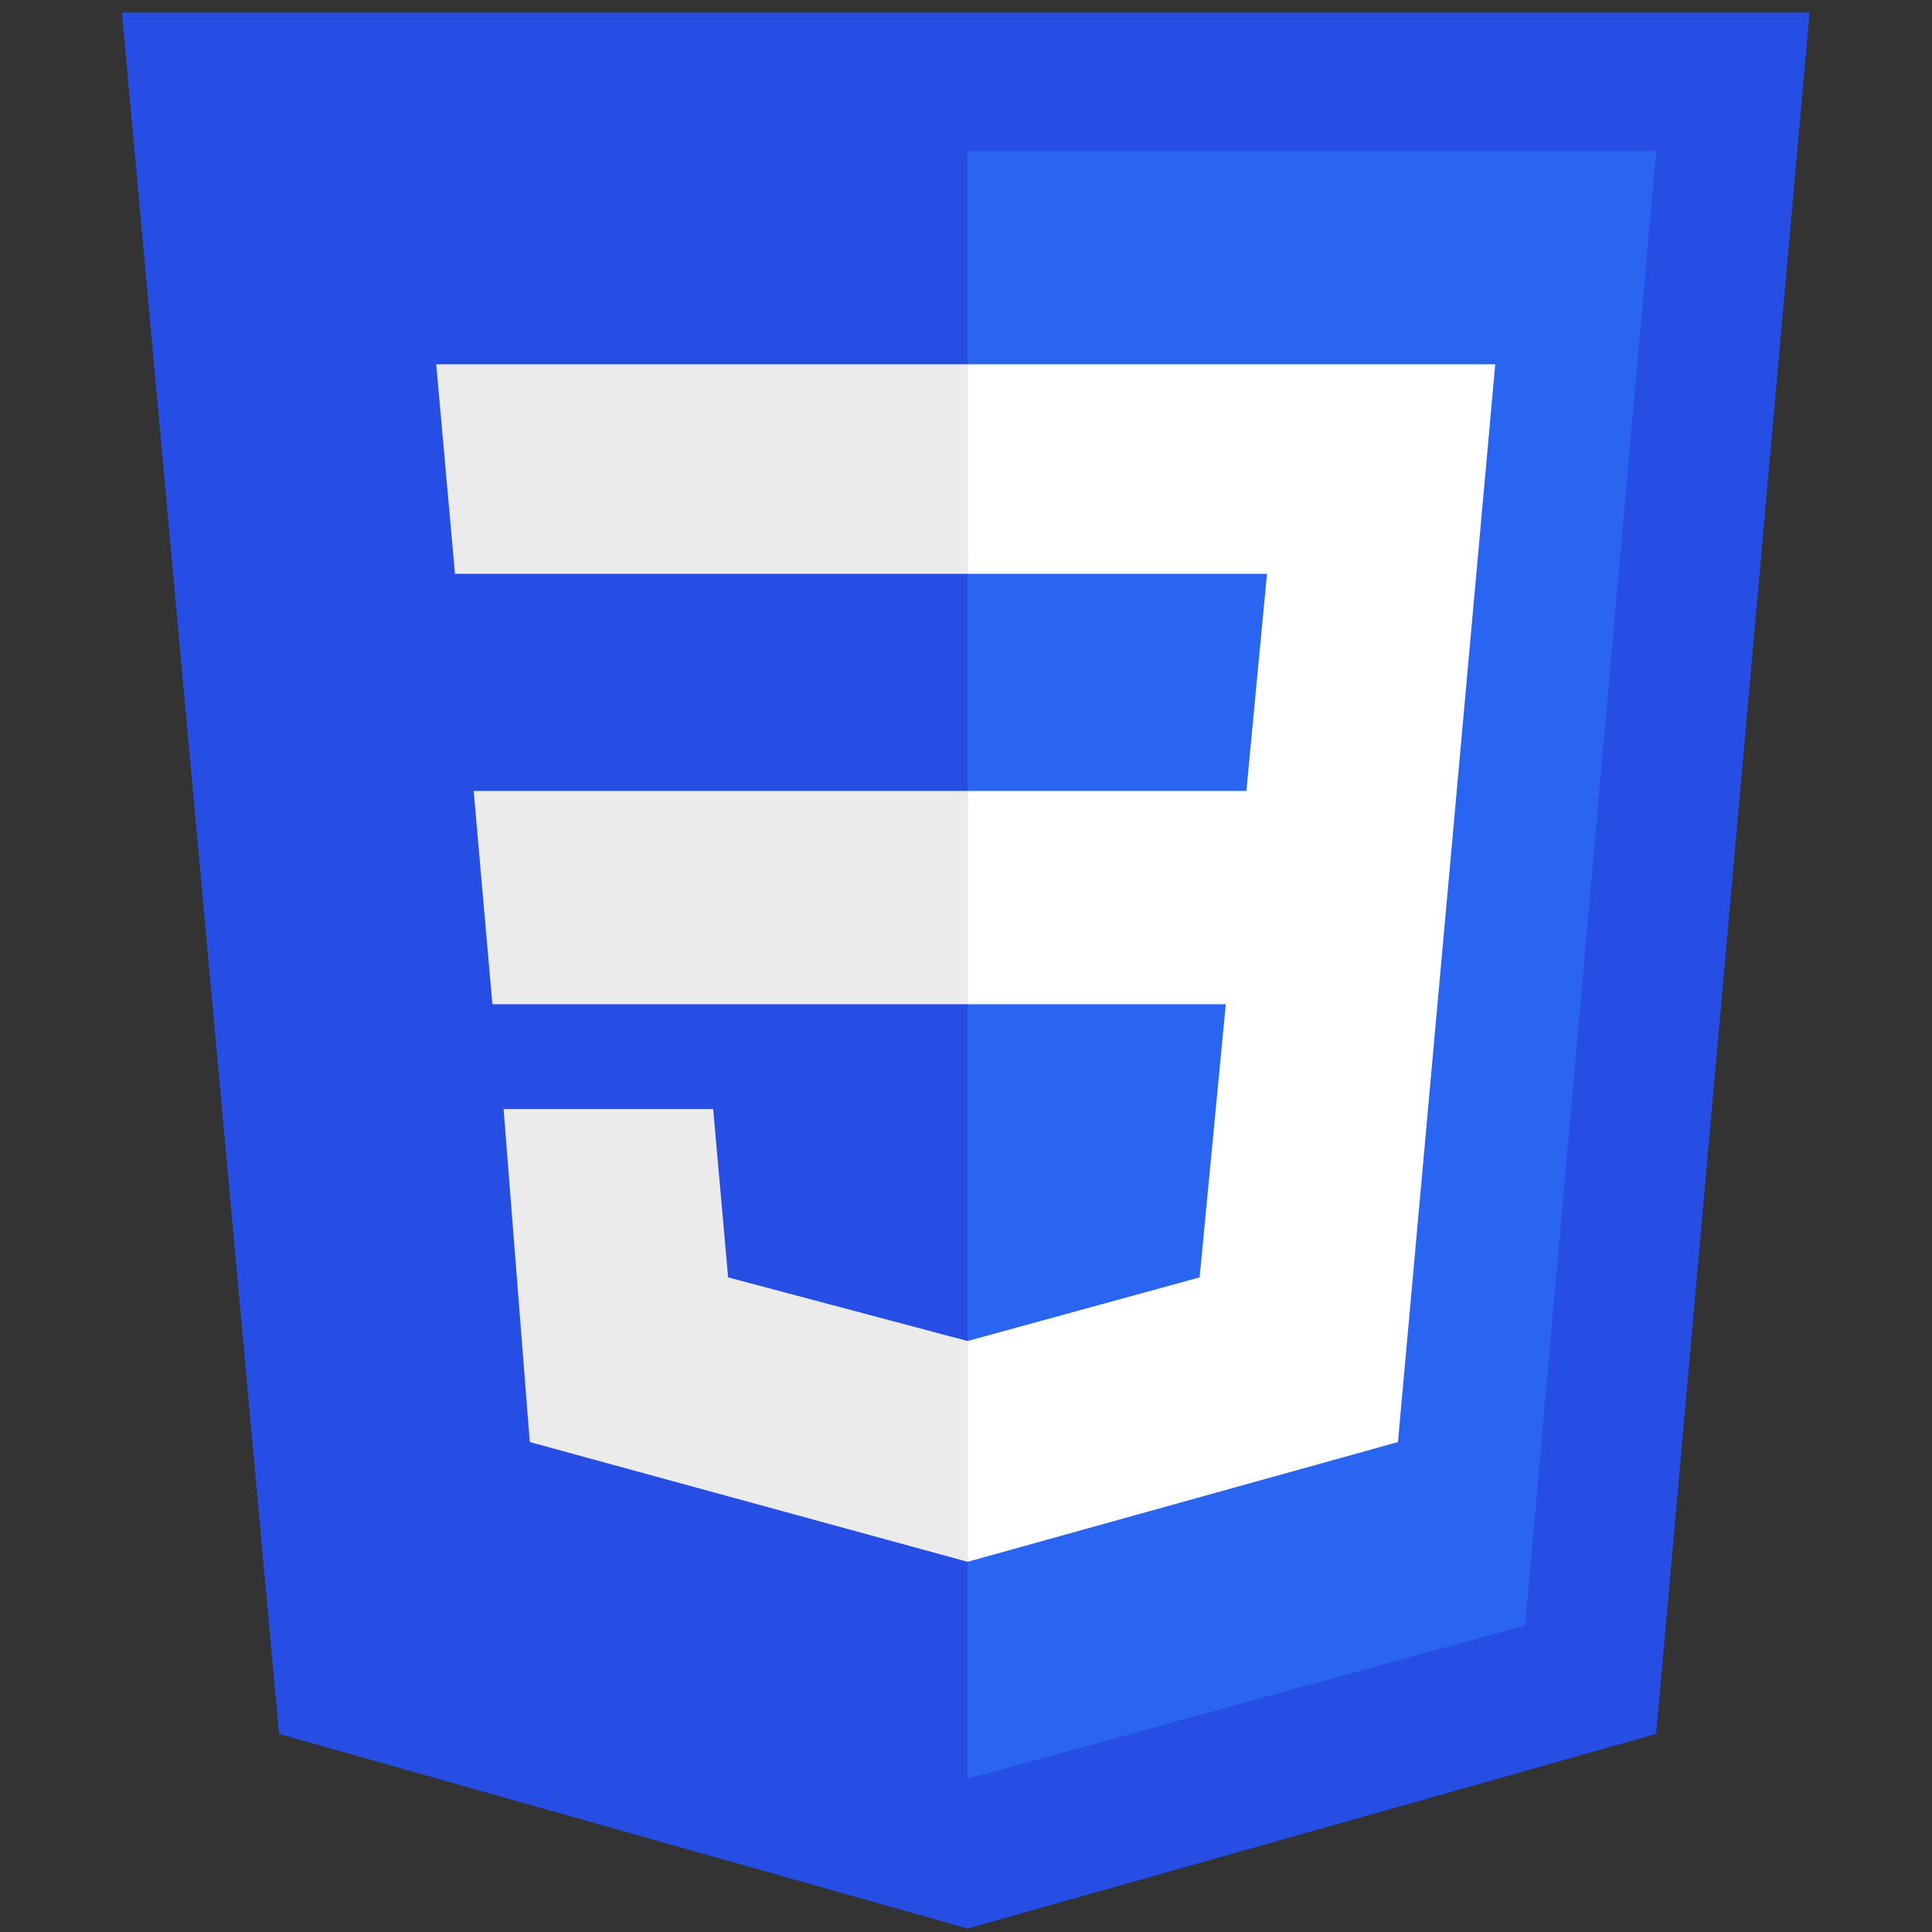
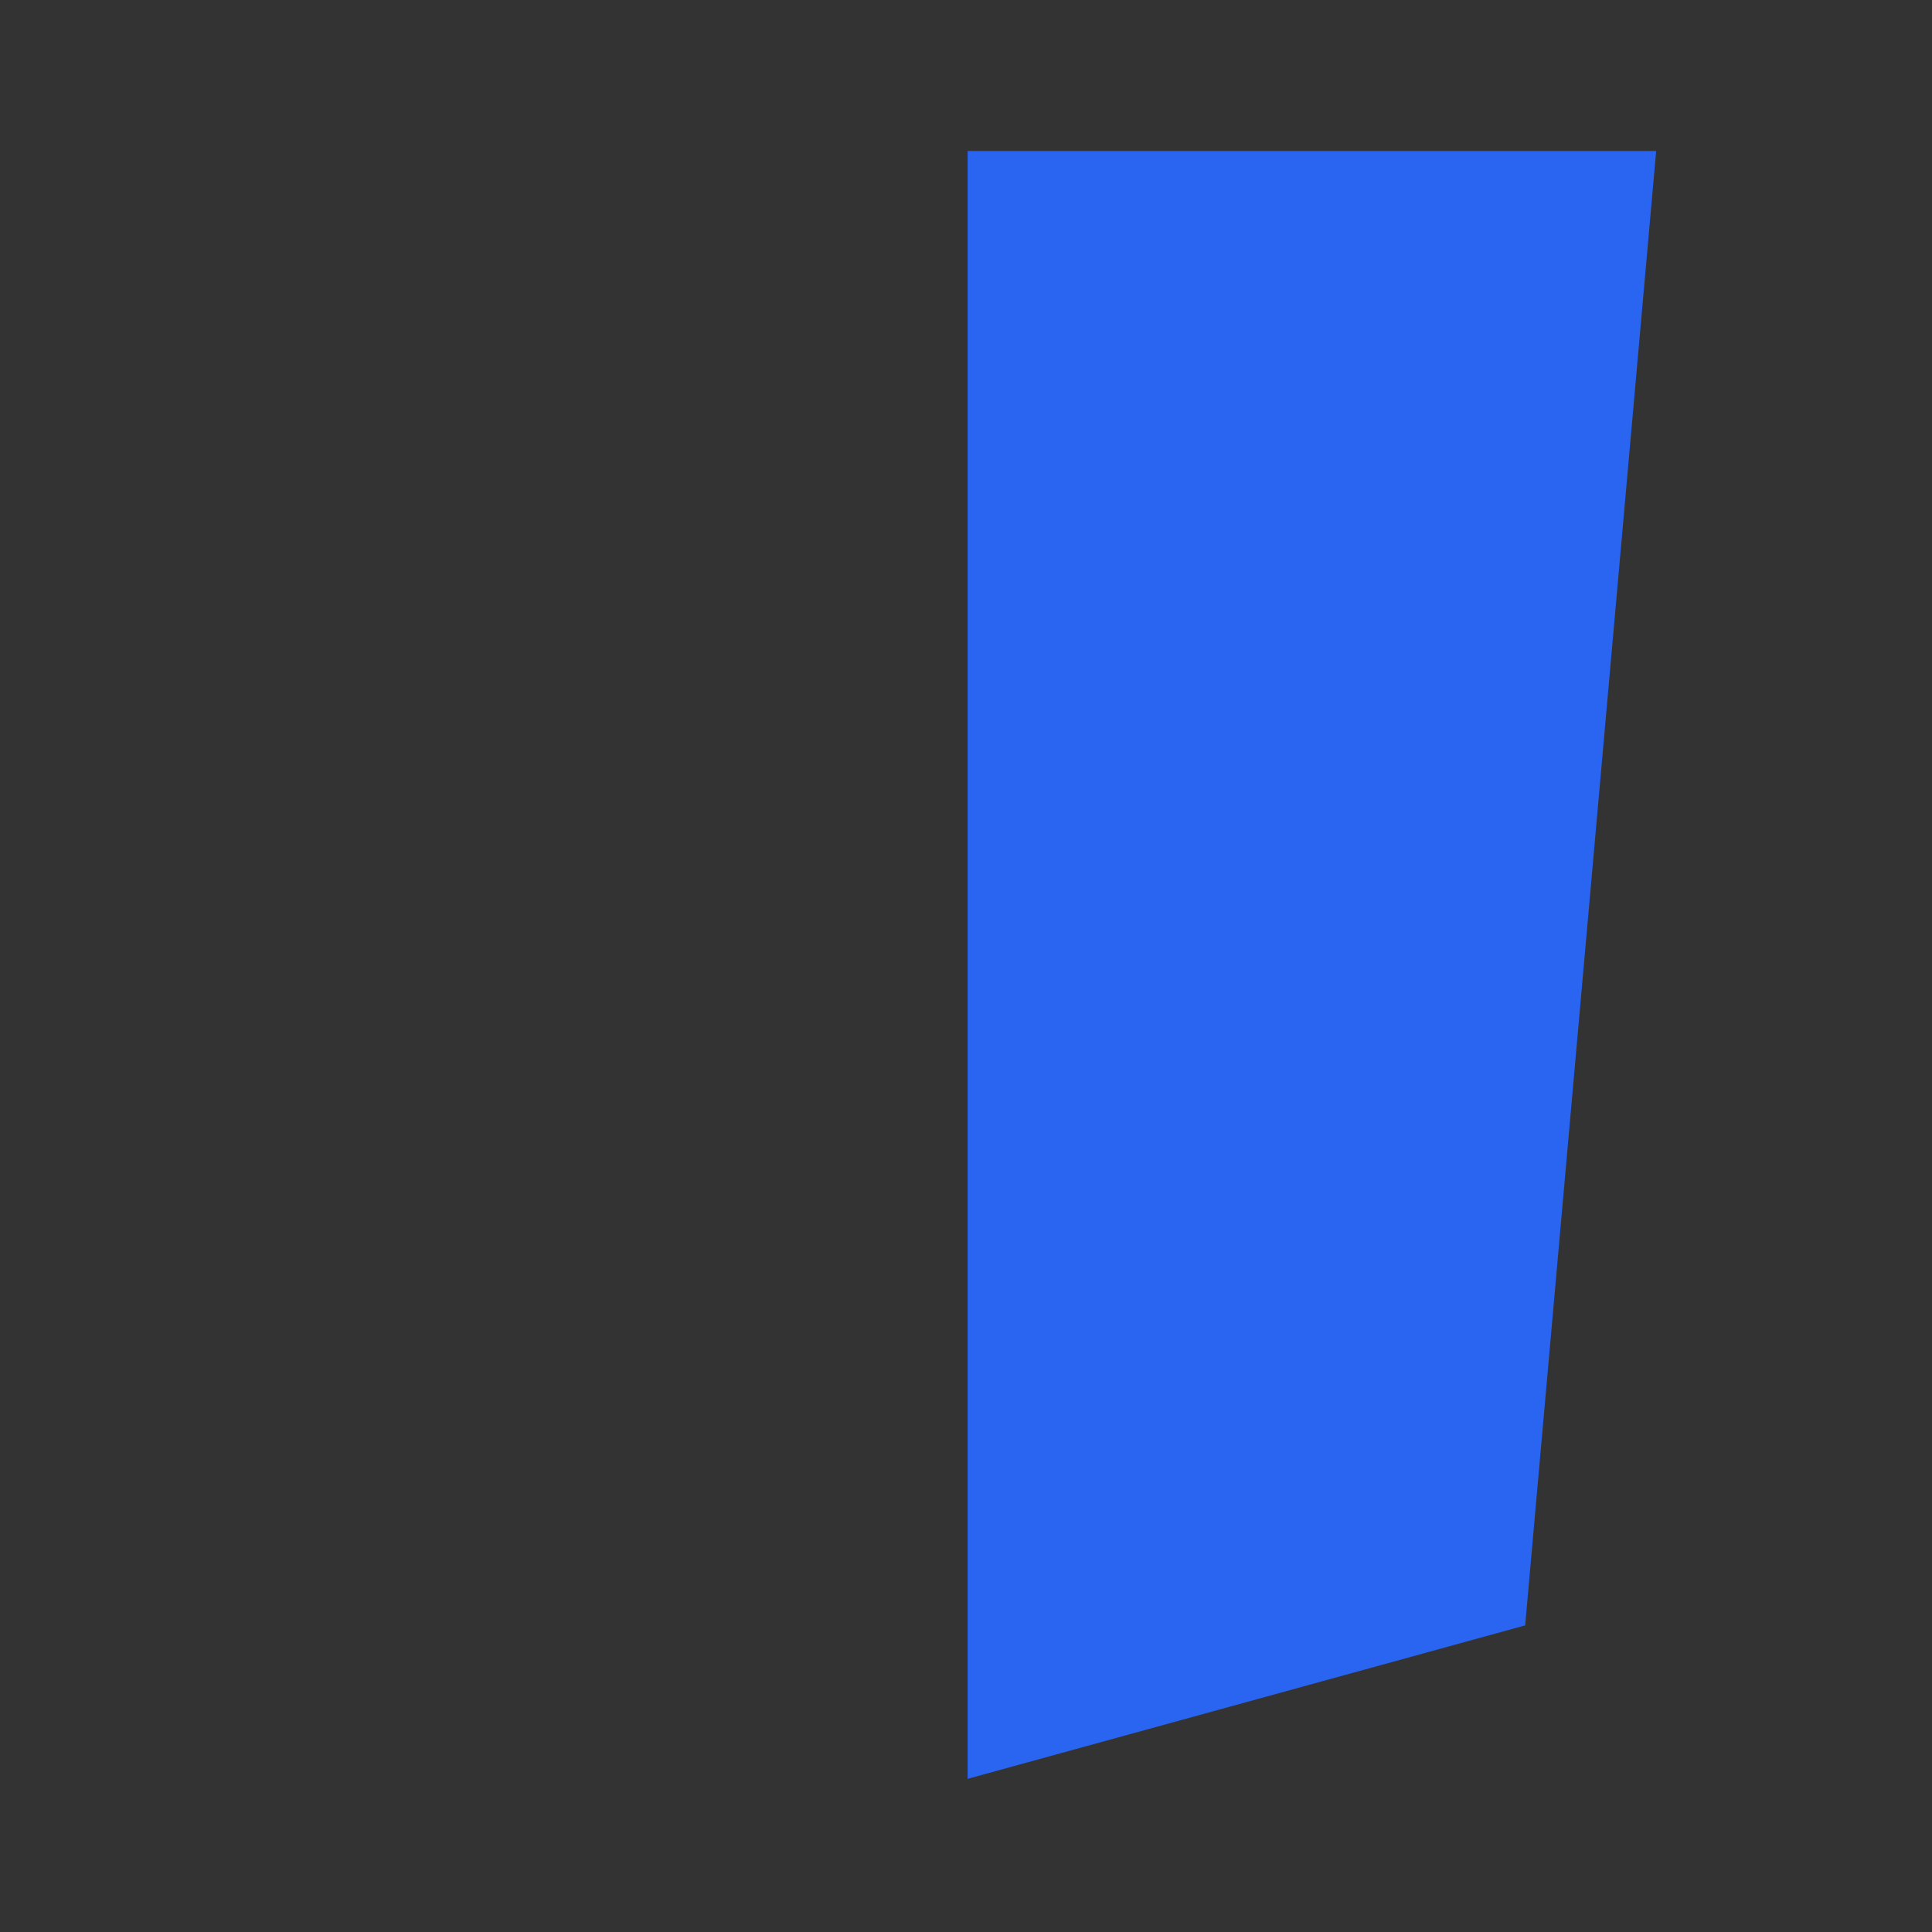
<svg xmlns="http://www.w3.org/2000/svg" width="47" height="47" viewBox="0 0 47 47" fill="none">
  <rect x="0" y="0" width="47" height="47" fill="#333333" stroke="none" />
  <g clip-path="url(#clip0_3316_22147)">
-     <path d="M6.788 42.181L2.965 0.305H44.022L40.289 42.181L23.539 46.915" fill="#264DE4" />
    <path d="M23.539 3.673V43.274L37.103 39.541L40.29 3.673" fill="#2965F1" />
-     <path d="M10.612 8.862H23.539V13.96H11.068M11.523 19.241H23.539V24.43H11.978M12.251 26.979H17.349L17.713 31.075L23.539 32.623V37.994L12.888 35.081" fill="#EBEBEB" />
-     <path d="M23.539 19.241V24.43H29.82L29.183 31.075L23.539 32.623V37.994L34.008 35.081L36.375 8.862H23.539V13.96H30.822L30.321 19.241H23.539Z" fill="white" />
  </g>
  <defs>
    <clipPath id="clip0_3316_22147">
      <rect width="46.61" height="46.61" fill="white" transform="translate(0.234 0.305)" />
    </clipPath>
  </defs>
</svg>